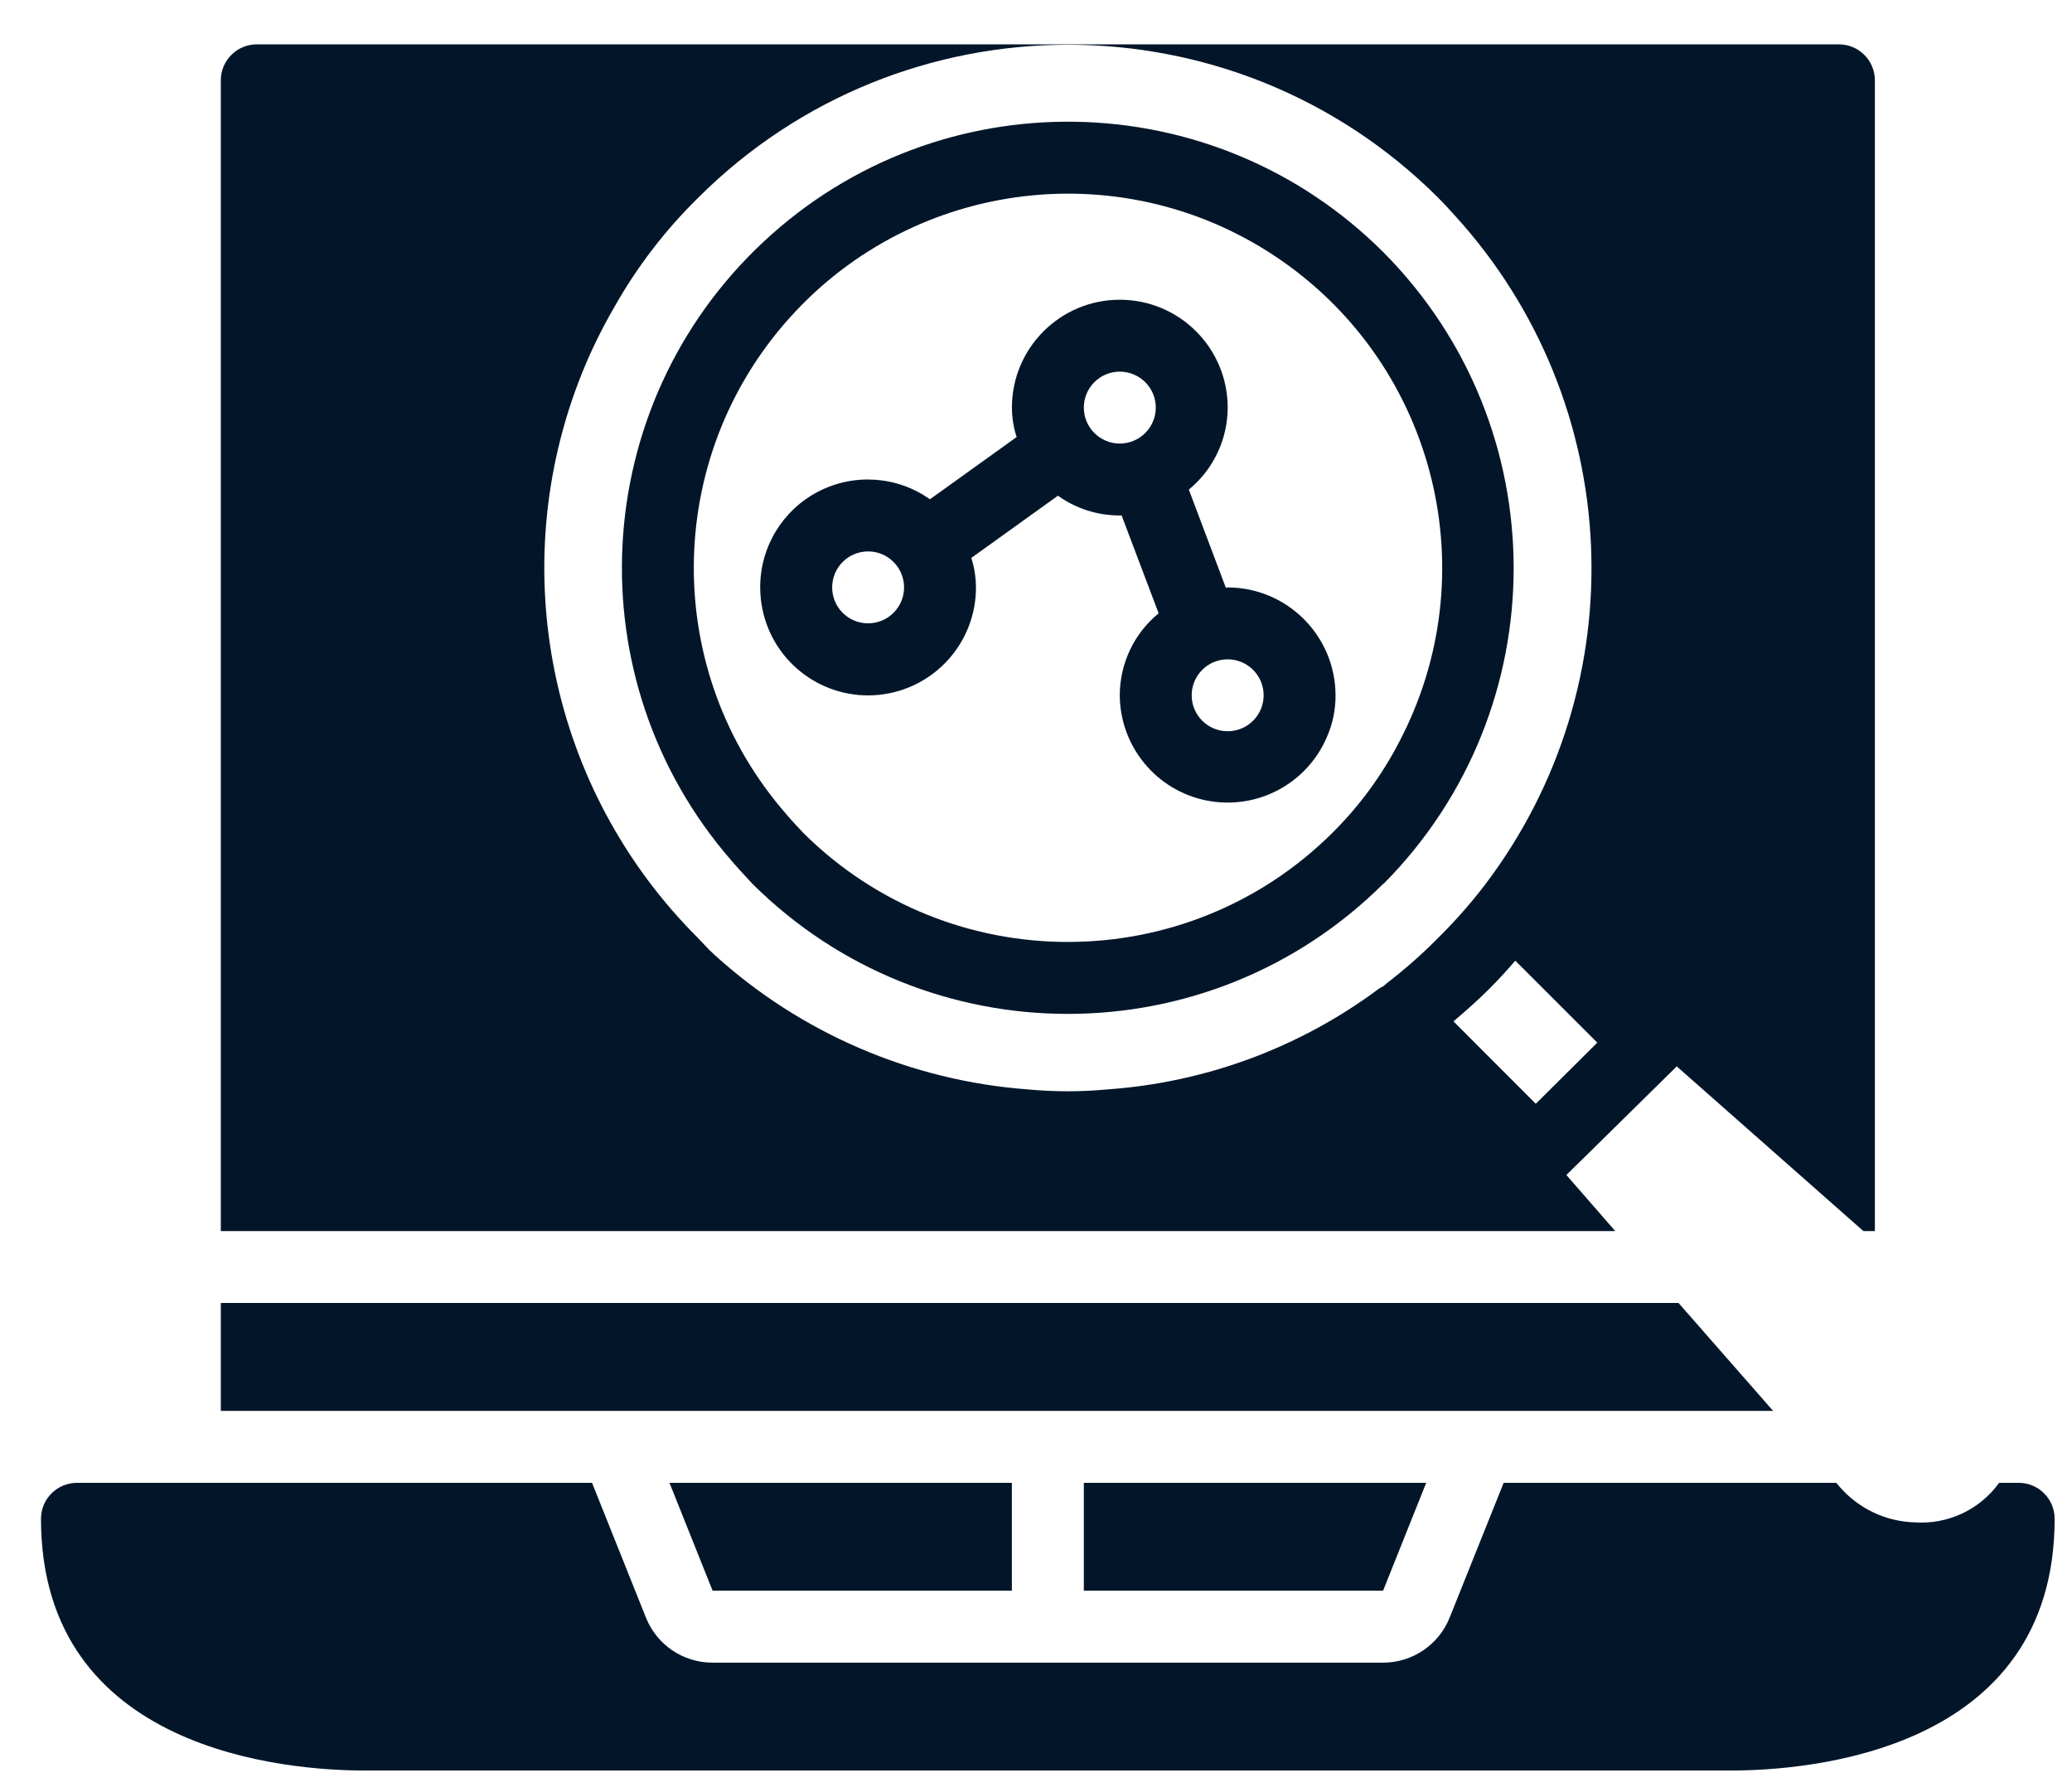
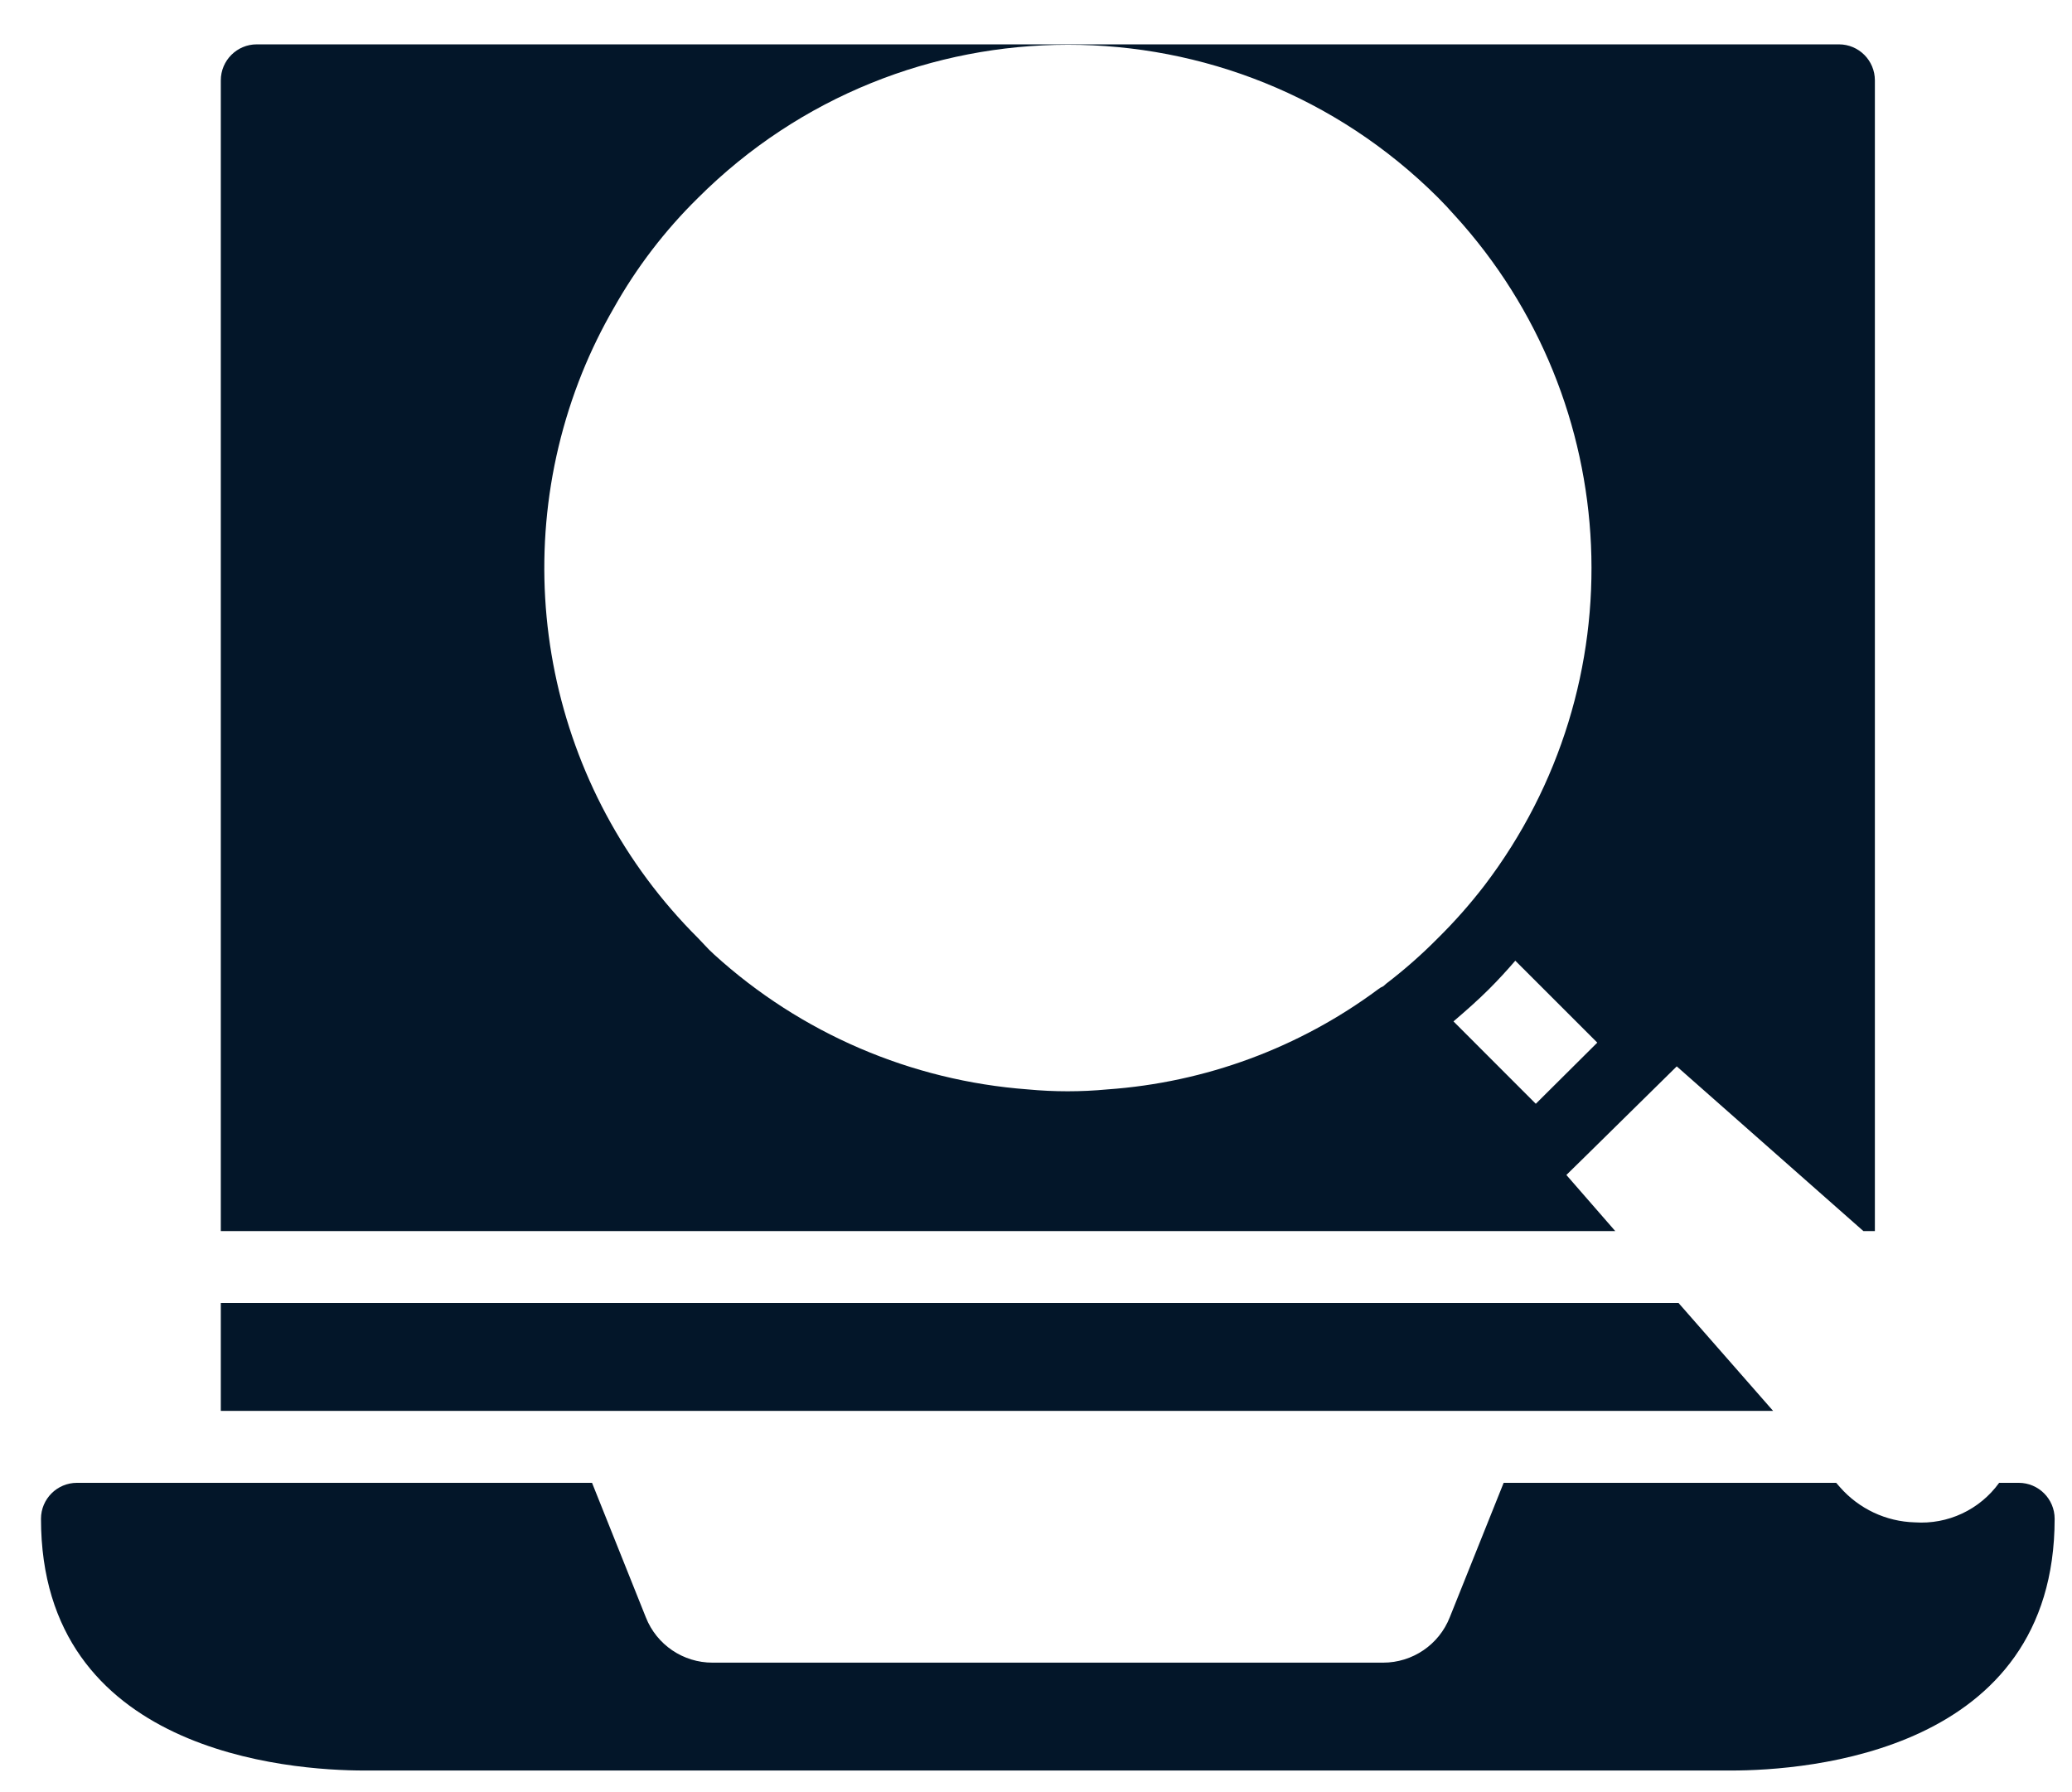
<svg xmlns="http://www.w3.org/2000/svg" width="37" height="32" viewBox="0 0 37 32" fill="none">
-   <path d="M25.468 26.477H19.354V28.403H24.698L25.468 26.477Z" fill="#031629" />
  <path d="M32.838 0.792H4.585C4.231 0.792 3.943 1.08 3.943 1.435V21.982H28.844L27.971 20.98L28.331 20.627L29.942 19.041L33.275 21.982H33.48V1.435C33.48 1.08 33.193 0.792 32.838 0.792ZM24.754 17.564C24.754 17.564 24.709 17.603 24.703 17.609C24.668 17.624 24.636 17.643 24.606 17.667C23.2 18.71 21.524 19.329 19.777 19.452C19.303 19.497 18.826 19.497 18.352 19.452C16.269 19.297 14.298 18.449 12.753 17.044C12.69 16.987 12.63 16.927 12.573 16.864L12.464 16.749C9.81 14.105 8.996 10.13 10.396 6.655C10.557 6.257 10.746 5.871 10.961 5.499C11.367 4.776 11.873 4.115 12.464 3.534C16.114 -0.11 22.025 -0.113 25.679 3.528C25.781 3.63 25.884 3.74 25.974 3.843L25.98 3.849C29.022 7.186 29.244 12.22 26.507 15.812C26.253 16.142 25.976 16.456 25.679 16.749C25.39 17.042 25.081 17.314 24.754 17.564ZM27.425 19.709L25.955 18.238C26.179 18.046 26.391 17.86 26.59 17.661C26.751 17.5 26.905 17.333 27.059 17.154L28.523 18.617L27.425 19.709Z" fill="#031629" />
-   <path d="M24.703 4.504C21.667 1.471 16.774 1.387 13.637 4.315C10.499 7.243 10.245 12.13 13.062 15.368C13.177 15.503 13.299 15.632 13.434 15.779C16.551 18.879 21.586 18.879 24.703 15.779H24.709C27.805 12.657 27.803 7.622 24.703 4.504ZM23.797 14.867C21.187 17.465 16.97 17.471 14.352 14.88C14.249 14.771 14.14 14.655 14.037 14.533C11.819 11.992 11.843 8.196 14.093 5.683C16.343 3.17 20.113 2.728 22.883 4.652C25.654 6.576 26.555 10.264 24.985 13.249C24.675 13.847 24.274 14.393 23.797 14.867Z" fill="#031629" />
-   <path d="M21.923 10.489C21.912 10.49 21.901 10.492 21.89 10.495L21.229 8.742C21.668 8.382 21.922 7.845 21.923 7.278C21.923 6.214 21.06 5.352 19.996 5.352C18.933 5.352 18.07 6.214 18.07 7.278C18.071 7.457 18.099 7.634 18.154 7.804L16.606 8.915C16.019 8.499 15.249 8.447 14.611 8.778C13.973 9.109 13.573 9.769 13.575 10.489C13.575 10.618 13.588 10.747 13.614 10.874C13.811 11.844 14.711 12.506 15.695 12.407C16.68 12.307 17.429 11.478 17.428 10.489C17.427 10.31 17.399 10.132 17.345 9.962L18.892 8.851C19.214 9.082 19.6 9.205 19.996 9.204H20.029L20.69 10.951C20.251 11.31 19.997 11.847 19.996 12.415C20.001 13.328 20.647 14.113 21.542 14.293C22.438 14.473 23.337 14 23.695 13.159C23.798 12.925 23.851 12.671 23.849 12.415C23.846 11.352 22.985 10.492 21.923 10.489ZM15.502 11.13C15.147 11.13 14.86 10.843 14.86 10.489C14.86 10.134 15.147 9.846 15.502 9.846C15.856 9.846 16.144 10.134 16.144 10.489C16.144 10.843 15.856 11.13 15.502 11.13ZM19.996 7.92C19.642 7.92 19.354 7.632 19.354 7.278C19.354 6.923 19.642 6.636 19.996 6.636C20.351 6.636 20.639 6.923 20.639 7.278C20.639 7.632 20.351 7.92 19.996 7.92ZM21.923 13.057C21.568 13.057 21.28 12.769 21.28 12.415C21.28 12.06 21.568 11.773 21.923 11.773C22.277 11.773 22.565 12.06 22.565 12.415C22.565 12.769 22.277 13.057 21.923 13.057Z" fill="#031629" />
  <path d="M31.663 25.193H3.943V23.266H29.974L31.663 25.193Z" fill="#031629" />
-   <path d="M18.069 28.403V26.477H11.955L12.725 28.403H18.069Z" fill="#031629" />
  <path d="M36.048 26.477H35.699C35.353 26.957 34.783 27.224 34.193 27.183C33.679 27.169 33.195 26.941 32.856 26.554L32.789 26.477H26.851L25.888 28.88C25.695 29.368 25.223 29.688 24.698 29.688H12.725C12.199 29.689 11.726 29.369 11.533 28.879L10.572 26.477H1.375C1.02 26.477 0.732 26.765 0.732 27.119C0.732 31.289 5.156 31.614 6.511 31.614H30.912C32.267 31.614 36.69 31.289 36.69 27.119C36.69 26.765 36.403 26.477 36.048 26.477Z" fill="#031629" />
</svg>